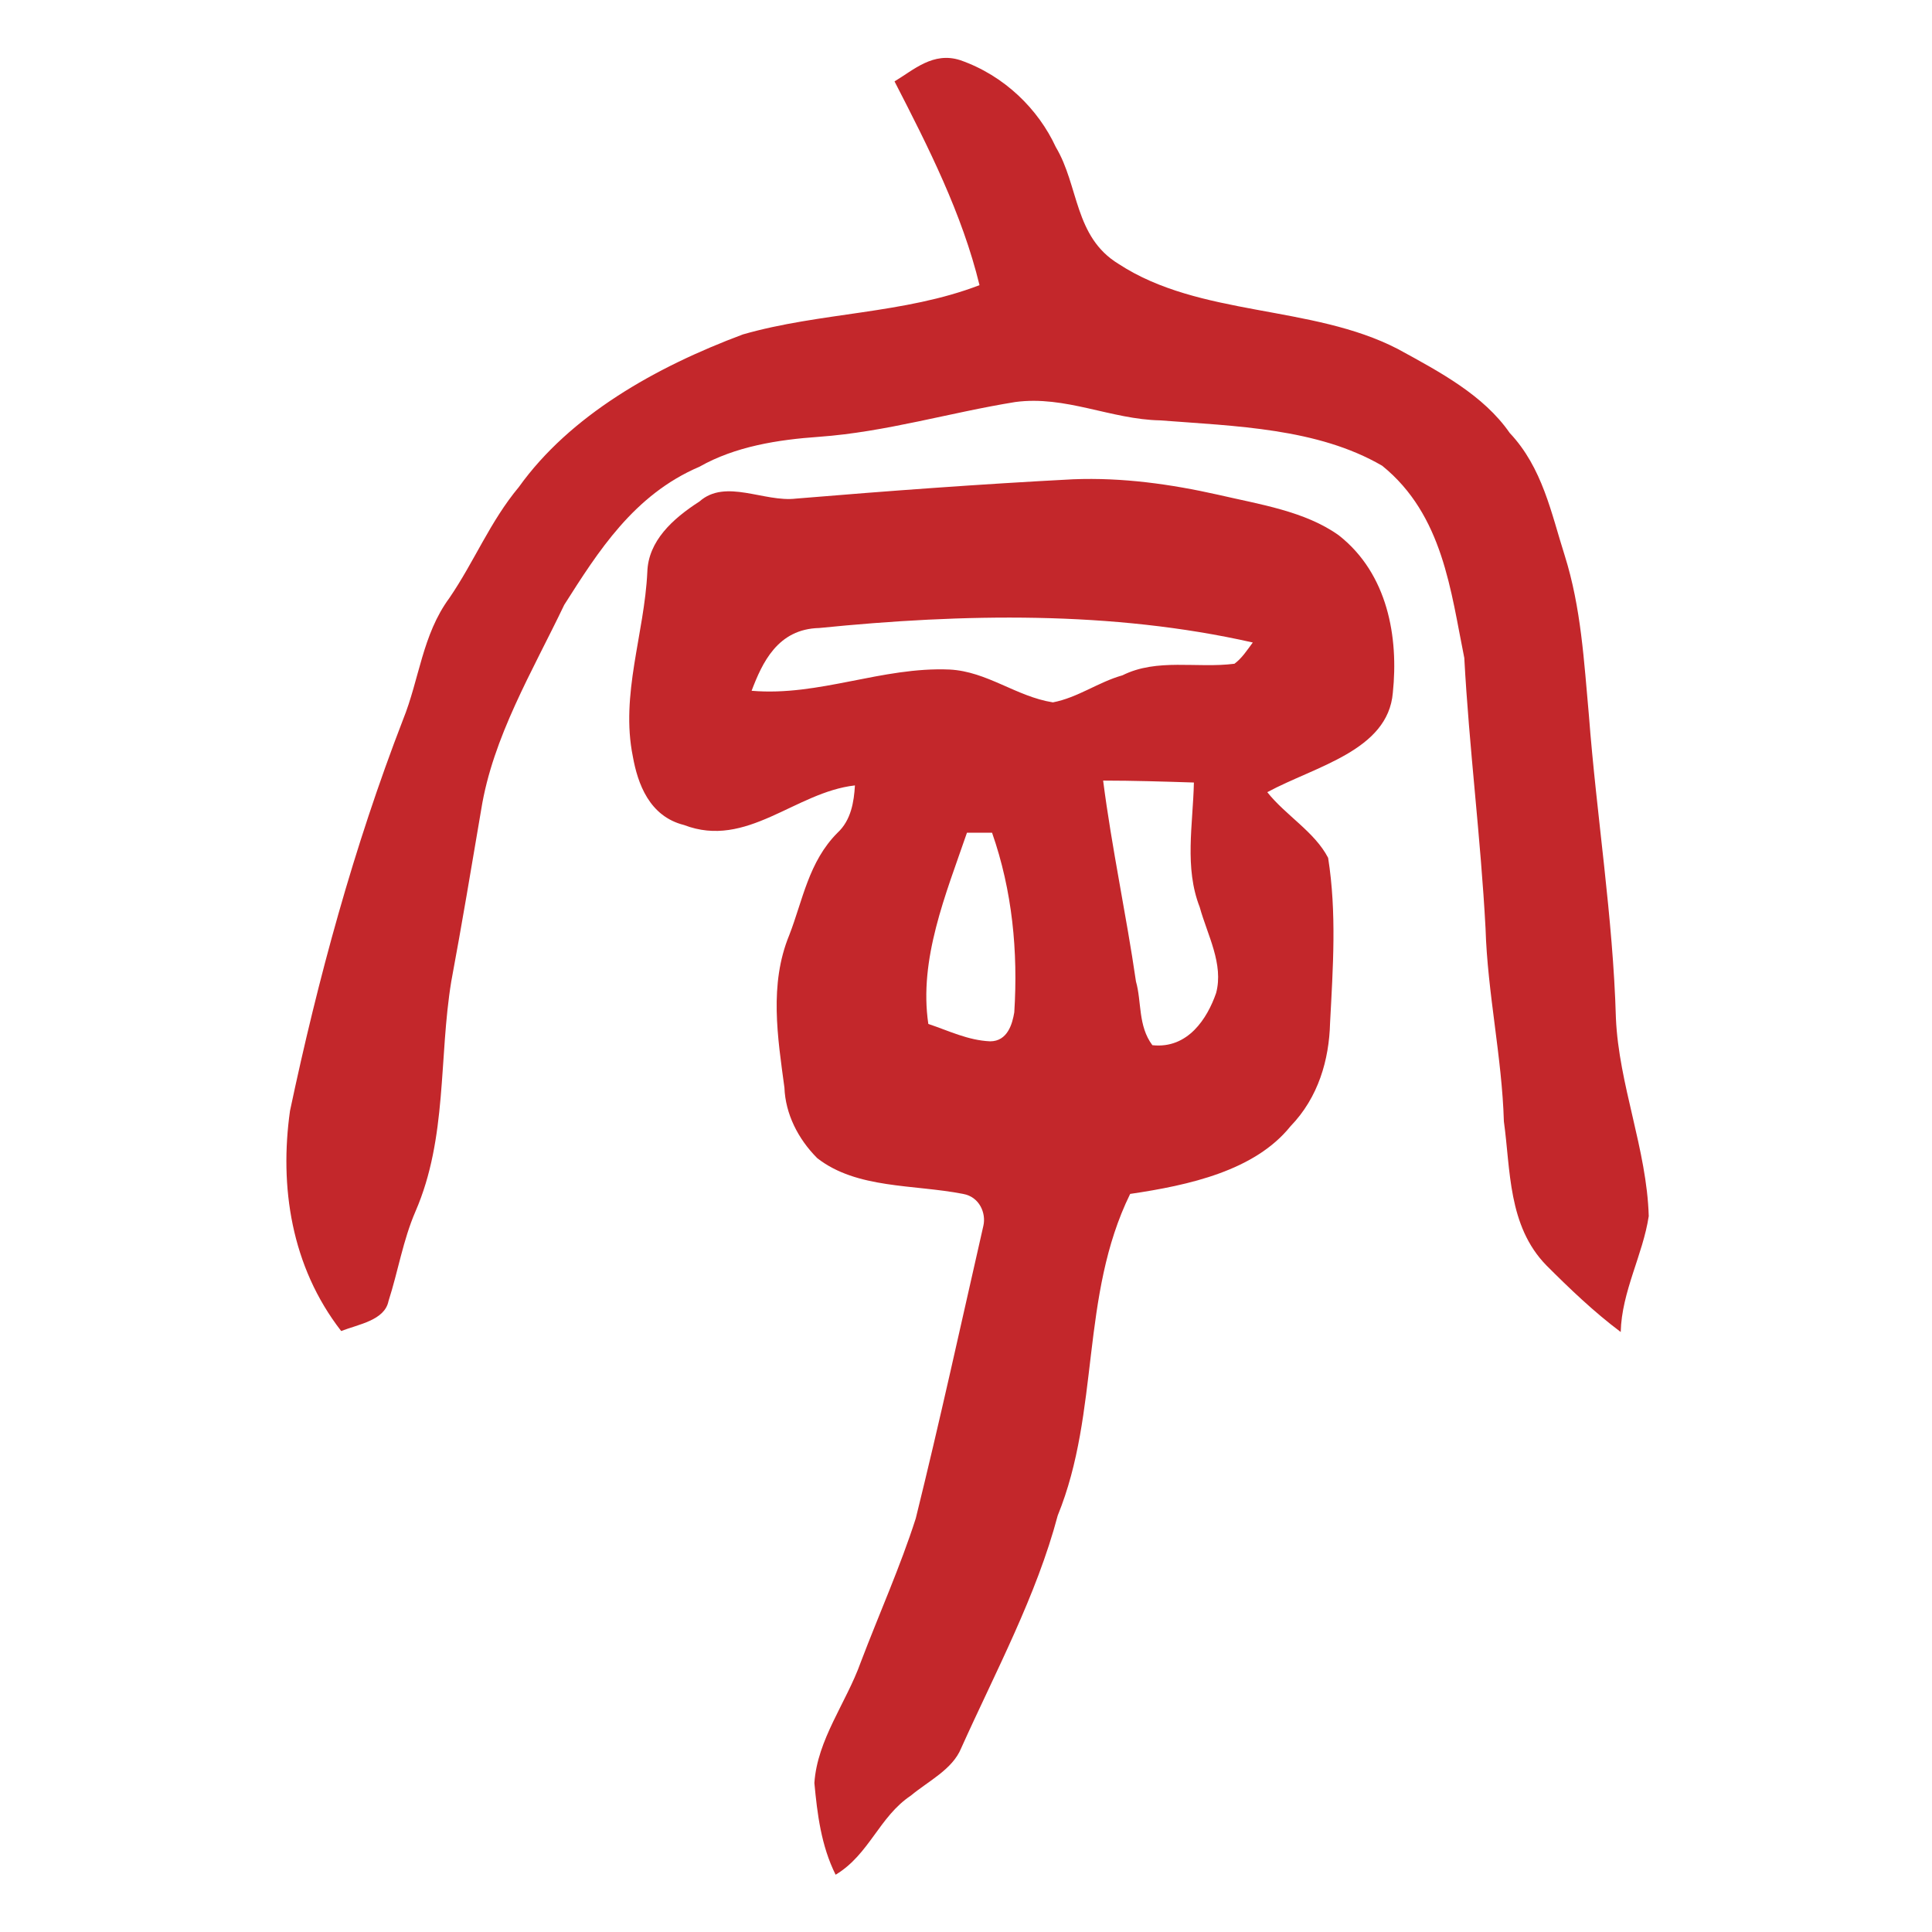
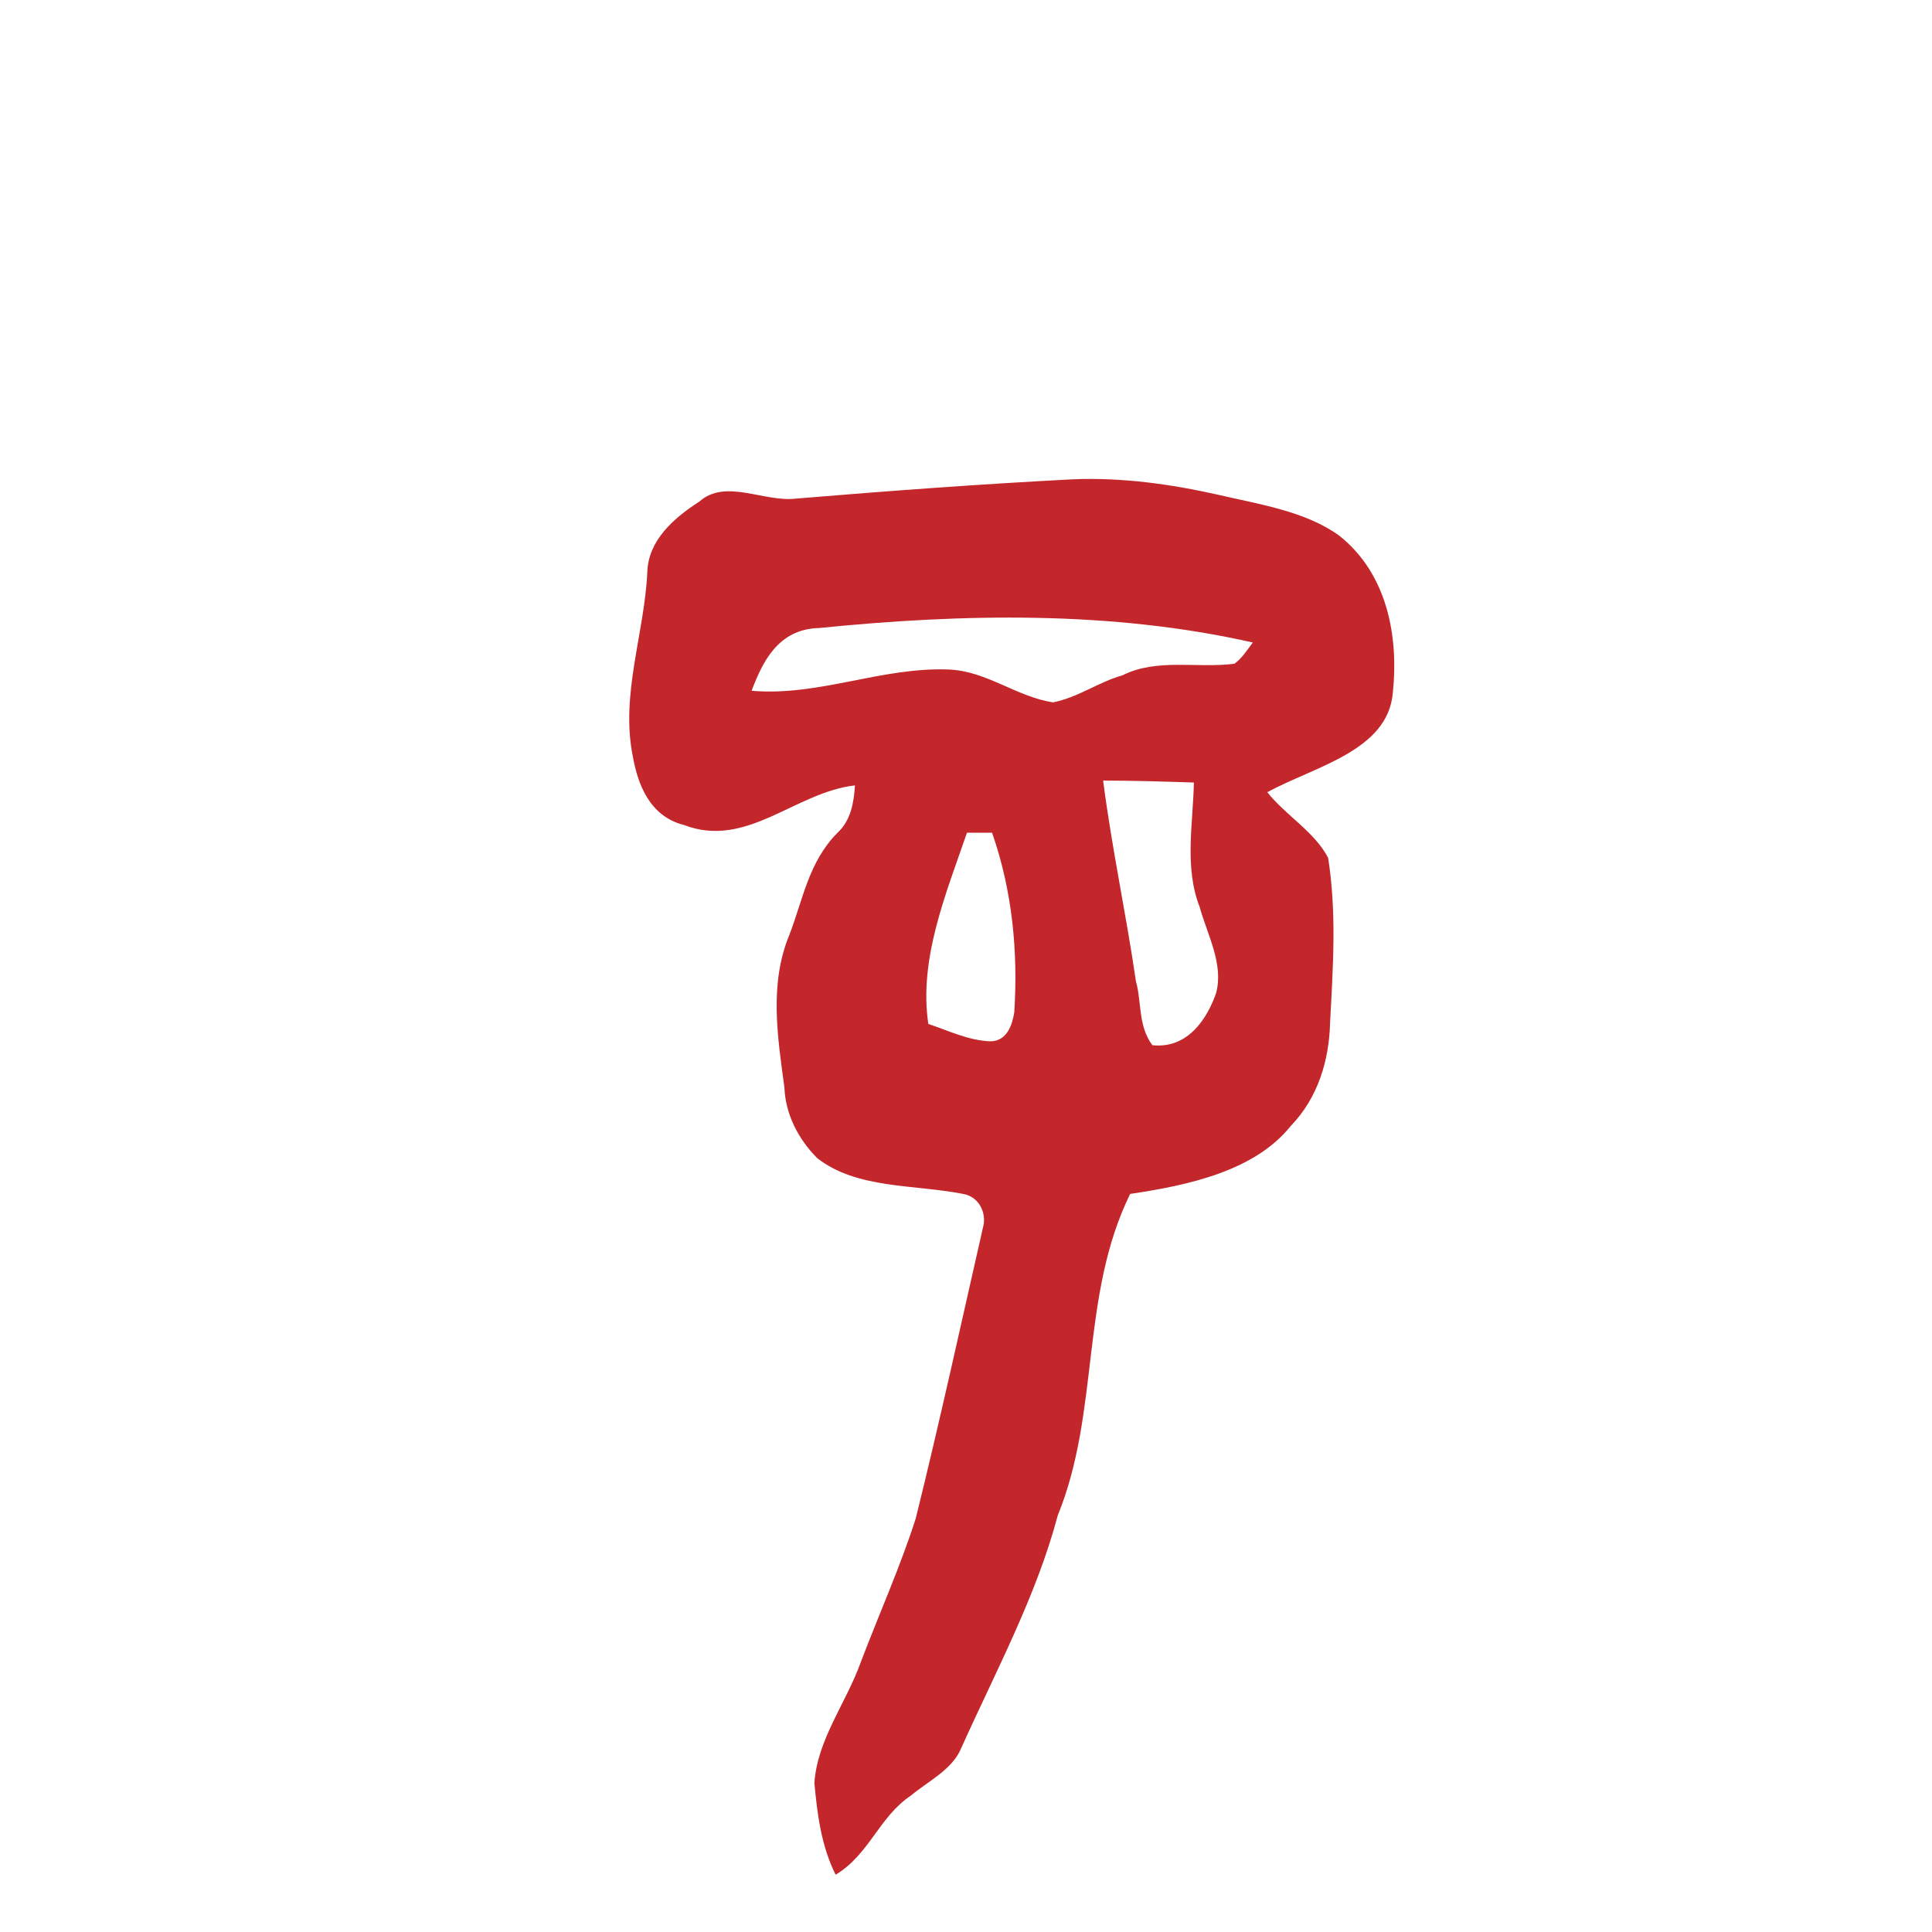
<svg xmlns="http://www.w3.org/2000/svg" version="1.1" width="256" height="256">
  <svg t="1752032829334" class="icon" viewBox="0 0 1024 1024" version="1.1" p-id="4927" width="256" height="256">
    <path d="M738.232 367.15c-2.56 30.71-40.95 38.902-66.54 52.721 9.723 12.283 25.078 20.987 32.246 34.806 4.603 29.174 2.56 58.348 1.024 87.526-0.512 19.451-6.139 39.409-20.992 54.764-18.934 23.547-53.74 31.227-84.961 35.83-26.619 54.257-15.872 115.164-38.39 170.445-11.259 42.481-32.758 82.401-51.185 123.351-4.603 11.259-17.403 17.398-26.614 25.078-16.891 11.259-22.011 31.222-39.921 41.969-7.68-15.355-9.723-32.246-11.259-48.62 1.536-23.035 16.891-42.486 24.566-63.98 9.723-25.595 20.987-50.673 29.174-76.268 12.795-51.692 24.054-103.388 35.83-155.085 1.536-6.656-2.048-15.355-10.752-16.891-26.107-5.12-56.305-2.56-77.286-18.939-10.24-10.235-16.891-23.547-17.403-37.366-3.584-26.614-8.192-54.764 2.56-80.87 7.168-18.427 10.24-38.902 25.595-54.257 7.168-6.651 8.704-16.379 9.211-25.078-31.734 3.584-57.324 33.782-90.593 20.987-18.427-4.603-24.566-22.006-27.126-36.342-6.651-32.758 6.144-65.004 7.68-97.761 0.512-16.379 13.307-28.155 27.638-37.366 13.819-12.283 34.294 0.512 51.185-1.536 49.137-4.096 97.756-7.68 146.898-10.24 26.102-1.024 51.697 2.56 76.774 8.192 22.011 5.12 46.065 8.699 63.98 21.499 26.102 20.475 31.729 54.257 28.662 83.43z m-105.441 47.601c-15.872-0.512-32.251-1.024-48.108-1.024 4.598 35.83 12.278 71.148 17.398 106.46 3.072 10.752 1.019 23.547 8.699 33.782 18.939 2.048 29.174-14.331 33.782-27.638 4.101-15.355-4.603-30.71-8.699-45.553-8.192-20.987-3.584-43.51-3.072-66.028z m-120.284 26.614C501.248 474.127 486.917 508.416 492.032 542.71c10.752 3.579 20.987 8.699 32.758 9.211 9.216 0 11.771-9.211 12.8-15.35 2.043-32.246-1.029-64.492-11.776-95.206h-13.307zM434.196 332.856c-22.006 0.512-30.198 18.427-35.83 33.27 35.83 3.072 69.1-12.795 104.929-11.259 19.958 1.024 35.313 14.331 54.764 17.403 13.312-2.56 24.059-10.747 36.849-14.331 18.432-9.211 39.414-3.584 59.382-6.139 4.091-3.072 6.651-7.168 9.718-11.259-74.726-16.901-153.549-15.365-229.811-7.685z" p-id="4928" fill="#c3272b" />
-     <path d="M859.018 705.992c-14.331-10.752-27.126-23.035-39.409-35.318-20.47-20.987-18.939-50.668-22.518-76.268-1.019-34.294-8.699-68.076-9.723-102.369-2.56-48.113-8.699-95.713-11.259-143.314-7.163-35.318-11.259-75.75-43.505-101.857-34.294-19.963-77.798-20.987-117.724-24.059-26.107-0.512-50.161-13.307-76.774-9.723-34.806 5.632-68.588 15.867-103.905 18.427-22.006 1.536-44.529 5.12-63.468 15.867-34.806 14.843-53.745 45.041-71.66 73.19-16.891 35.318-37.878 70.124-44.017 108.508-5.12 30.198-10.24 60.908-15.867 91.105-6.656 40.433-2.048 82.918-18.939 121.82-6.656 15.35-9.216 31.729-14.331 47.601-2.048 10.235-15.867 12.278-25.078 15.867-26.614-34.294-32.758-76.774-27.126-116.7 14.843-70.118 33.782-139.73 59.884-207.293 8.699-21.499 10.24-45.041 24.566-64.492 13.307-19.451 21.499-40.433 36.854-58.865 27.126-37.878 72.172-63.468 118.748-80.87 40.95-11.771 85.478-10.752 125.399-26.107-9.211-37.873-27.126-73.19-45.041-107.996 10.235-6.144 20.475-15.867 34.806-11.259 23.547 8.187 41.457 26.102 50.668 46.065 12.283 20.475 9.723 47.601 33.27 61.932 42.993 28.15 102.369 21.499 147.927 45.041 22.518 12.283 45.548 24.566 59.372 44.529 17.398 18.427 22.011 42.481 29.174 65.004 8.704 27.638 10.235 56.305 12.795 84.454 4.101 53.745 12.8 106.972 14.331 160.717 1.541 35.313 16.379 69.612 17.403 104.929-3.077 20.485-14.336 39.931-14.853 61.435z" p-id="4929" fill="#c3272b" />
  </svg>
  <style>@media (prefers-color-scheme: light) { :root { filter: none; } }
@media (prefers-color-scheme: dark) { :root { filter: contrast(0.385) brightness(4.5); } }
</style>
</svg>